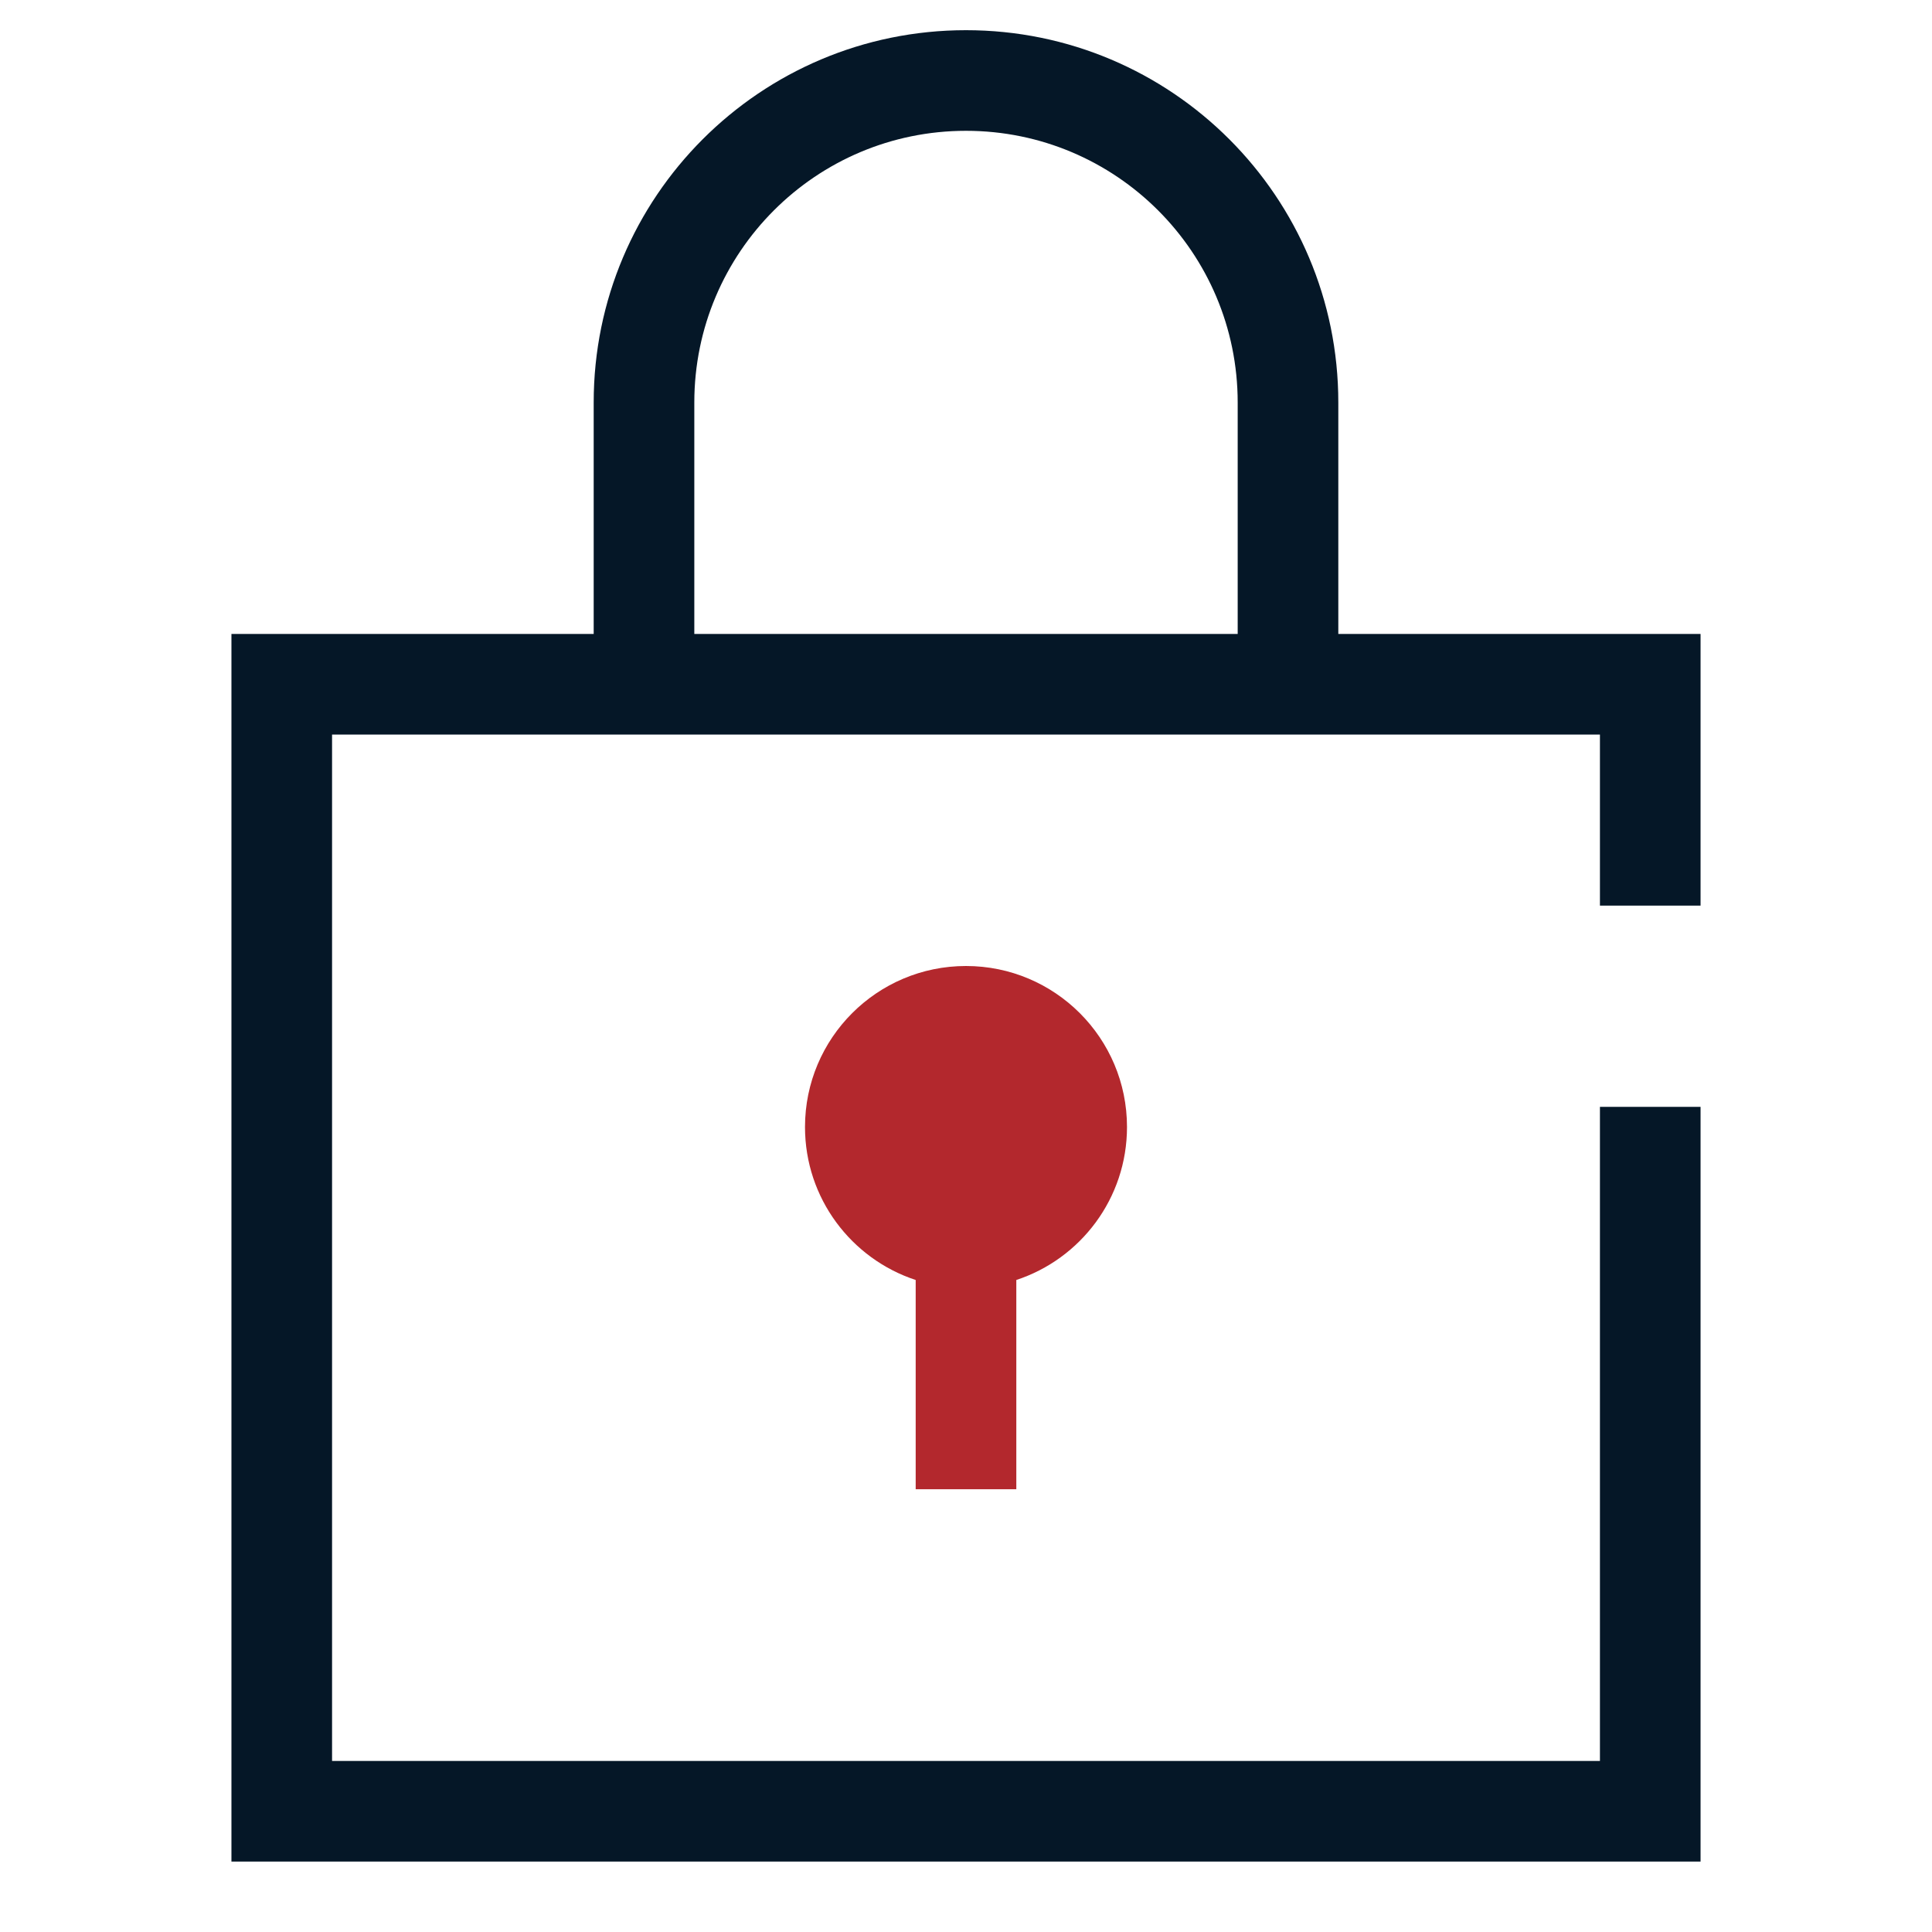
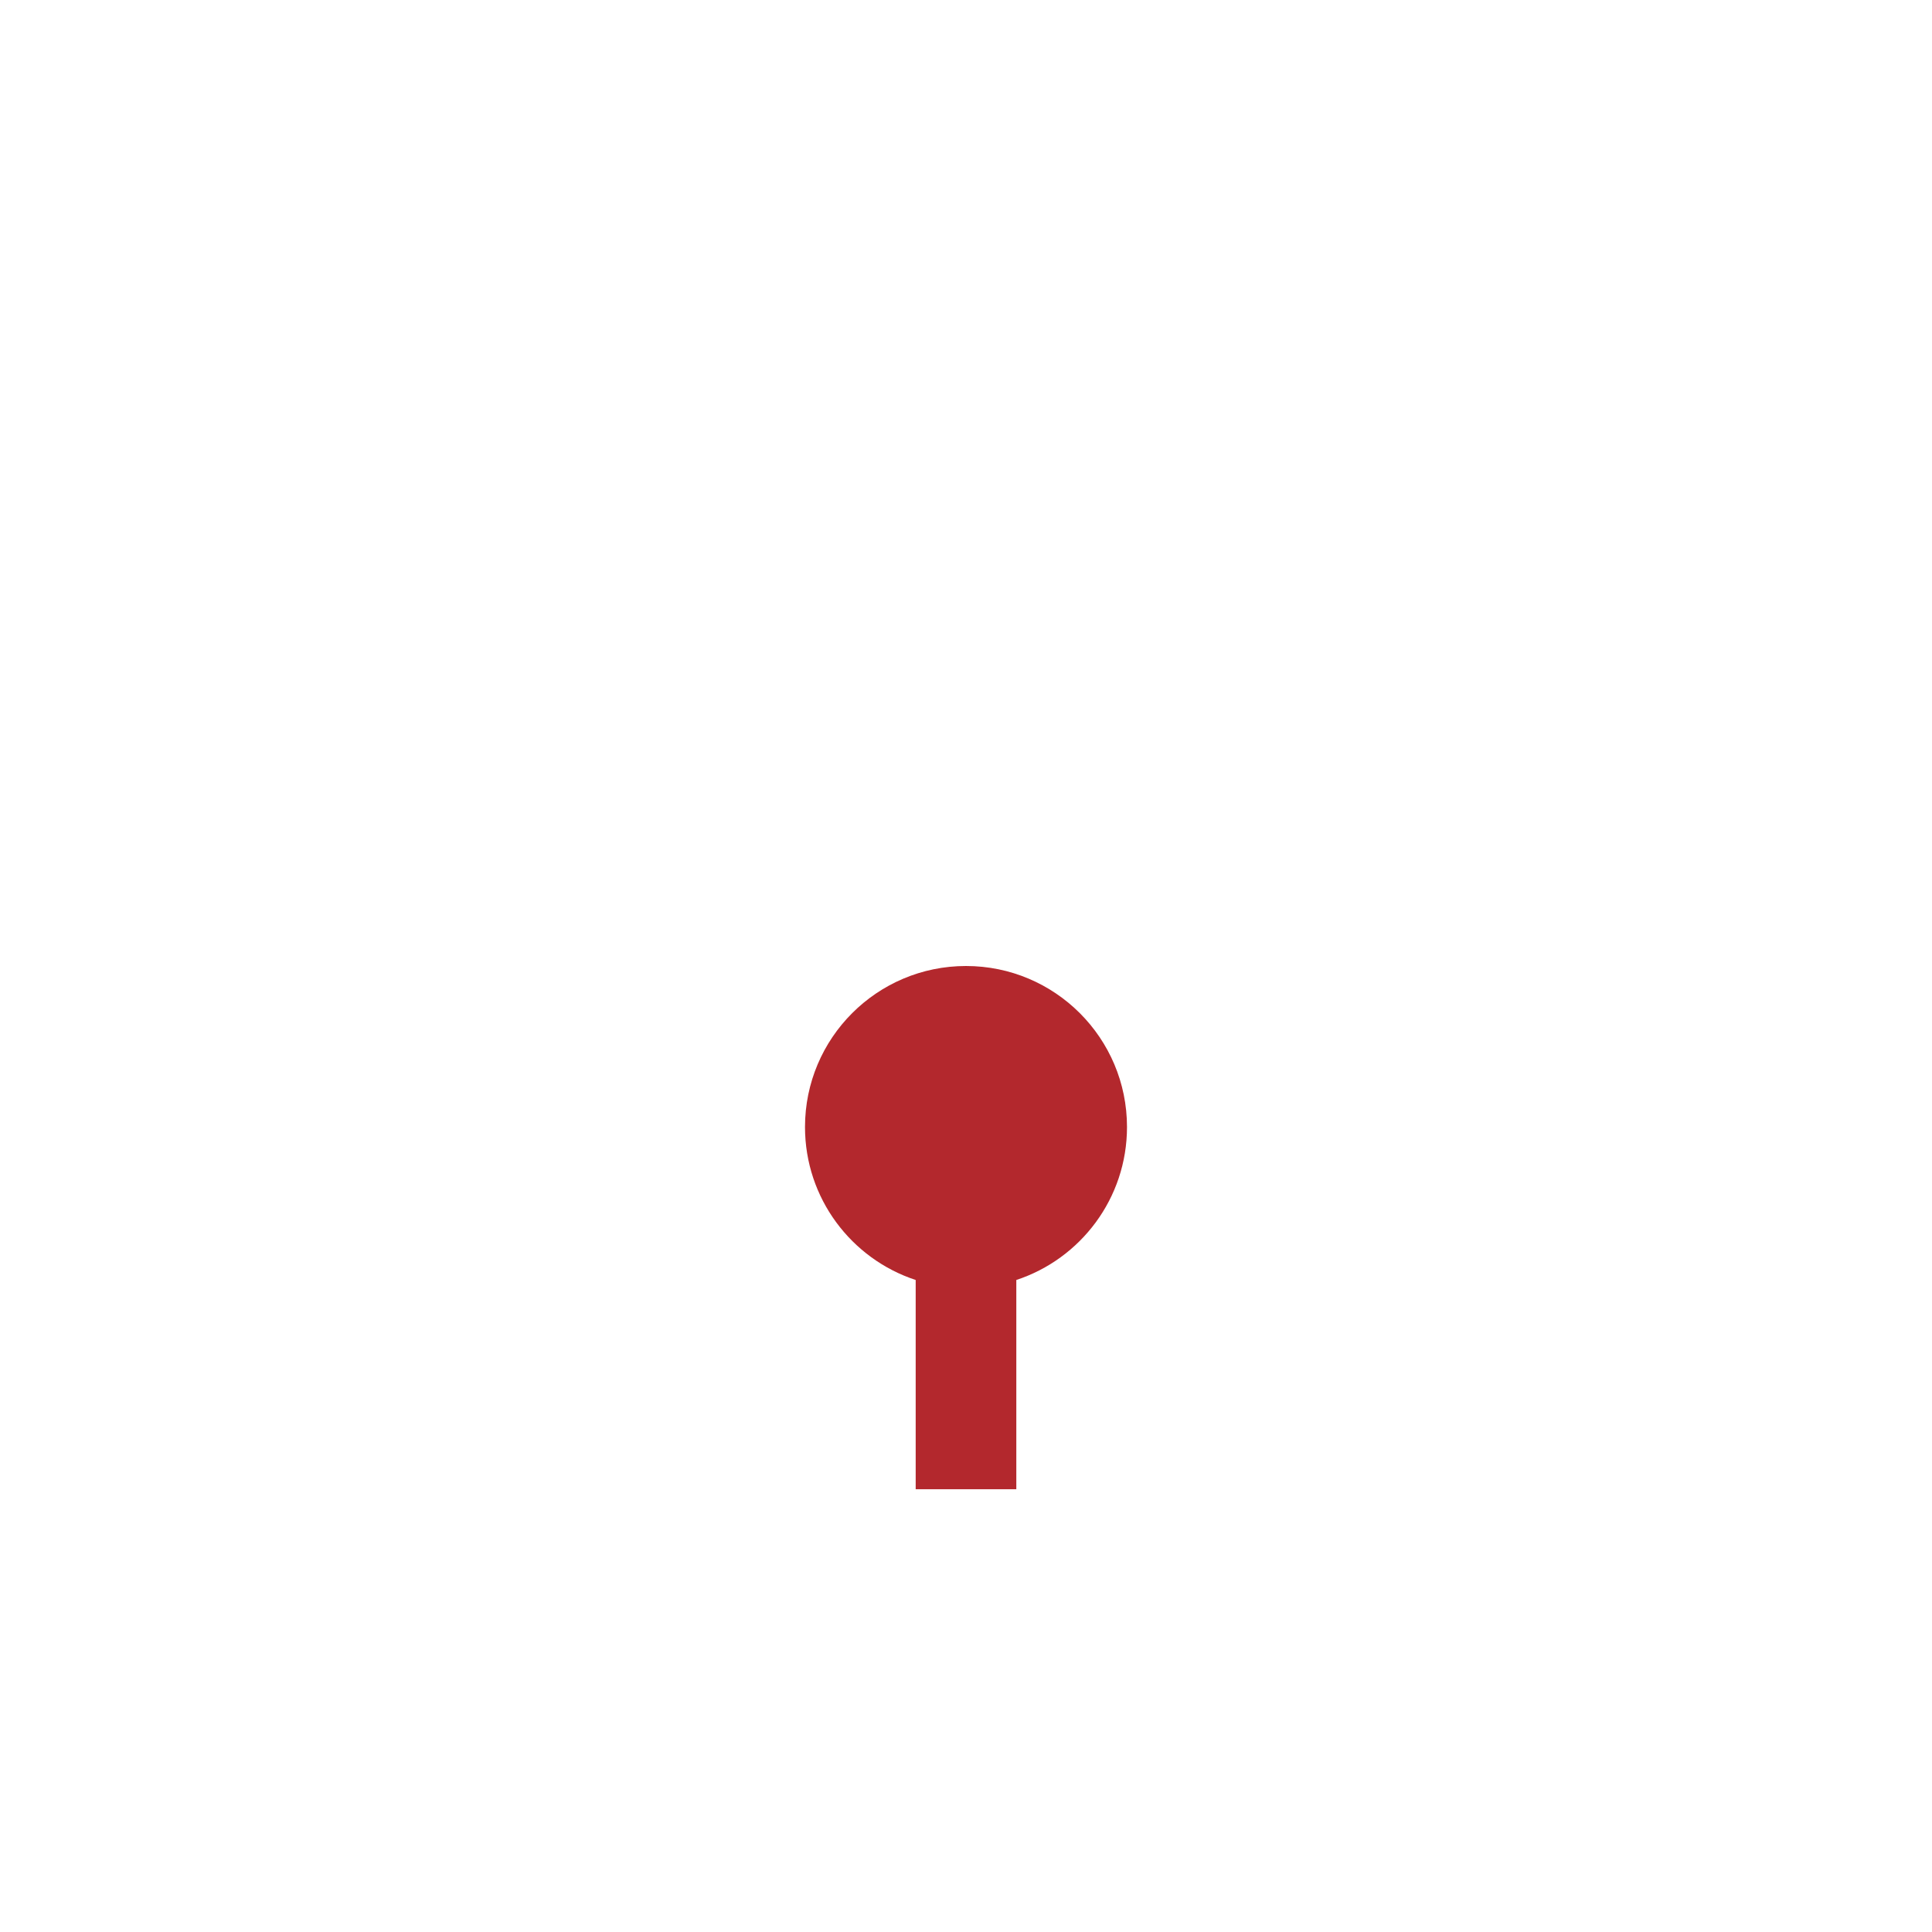
<svg xmlns="http://www.w3.org/2000/svg" width="48" height="48" viewBox="0 0 48 48" fill="none">
-   <path fill-rule="evenodd" clip-rule="evenodd" d="M25.25 31.801C26.847 31.276 28 29.773 28 28C28 25.791 26.209 24 24 24C21.791 24 20 25.791 20 28C20 29.773 21.153 31.276 22.75 31.801V37H25.25V31.801Z" fill="#B3282D" />
-   <path fill-rule="evenodd" clip-rule="evenodd" d="M17.25 10C17.25 6.272 20.272 3.25 24 3.25C27.728 3.25 30.75 6.272 30.75 10V15.75H17.25V10ZM14.75 15.75V10C14.75 4.891 18.891 0.75 24 0.75C29.109 0.75 33.25 4.891 33.25 10V15.75H42.25V22.5H39.75V18.25H8.25V43.75H39.75V27.5H42.25V46.25H5.75V15.75H14.75Z" fill="#051727" />
+   <path fill-rule="evenodd" clip-rule="evenodd" d="M25.25 31.801C26.847 31.276 28 29.773 28 28C28 25.791 26.209 24 24 24C21.791 24 20 25.791 20 28C20 29.773 21.153 31.276 22.75 31.801V37H25.25Z" fill="#B3282D" />
</svg>